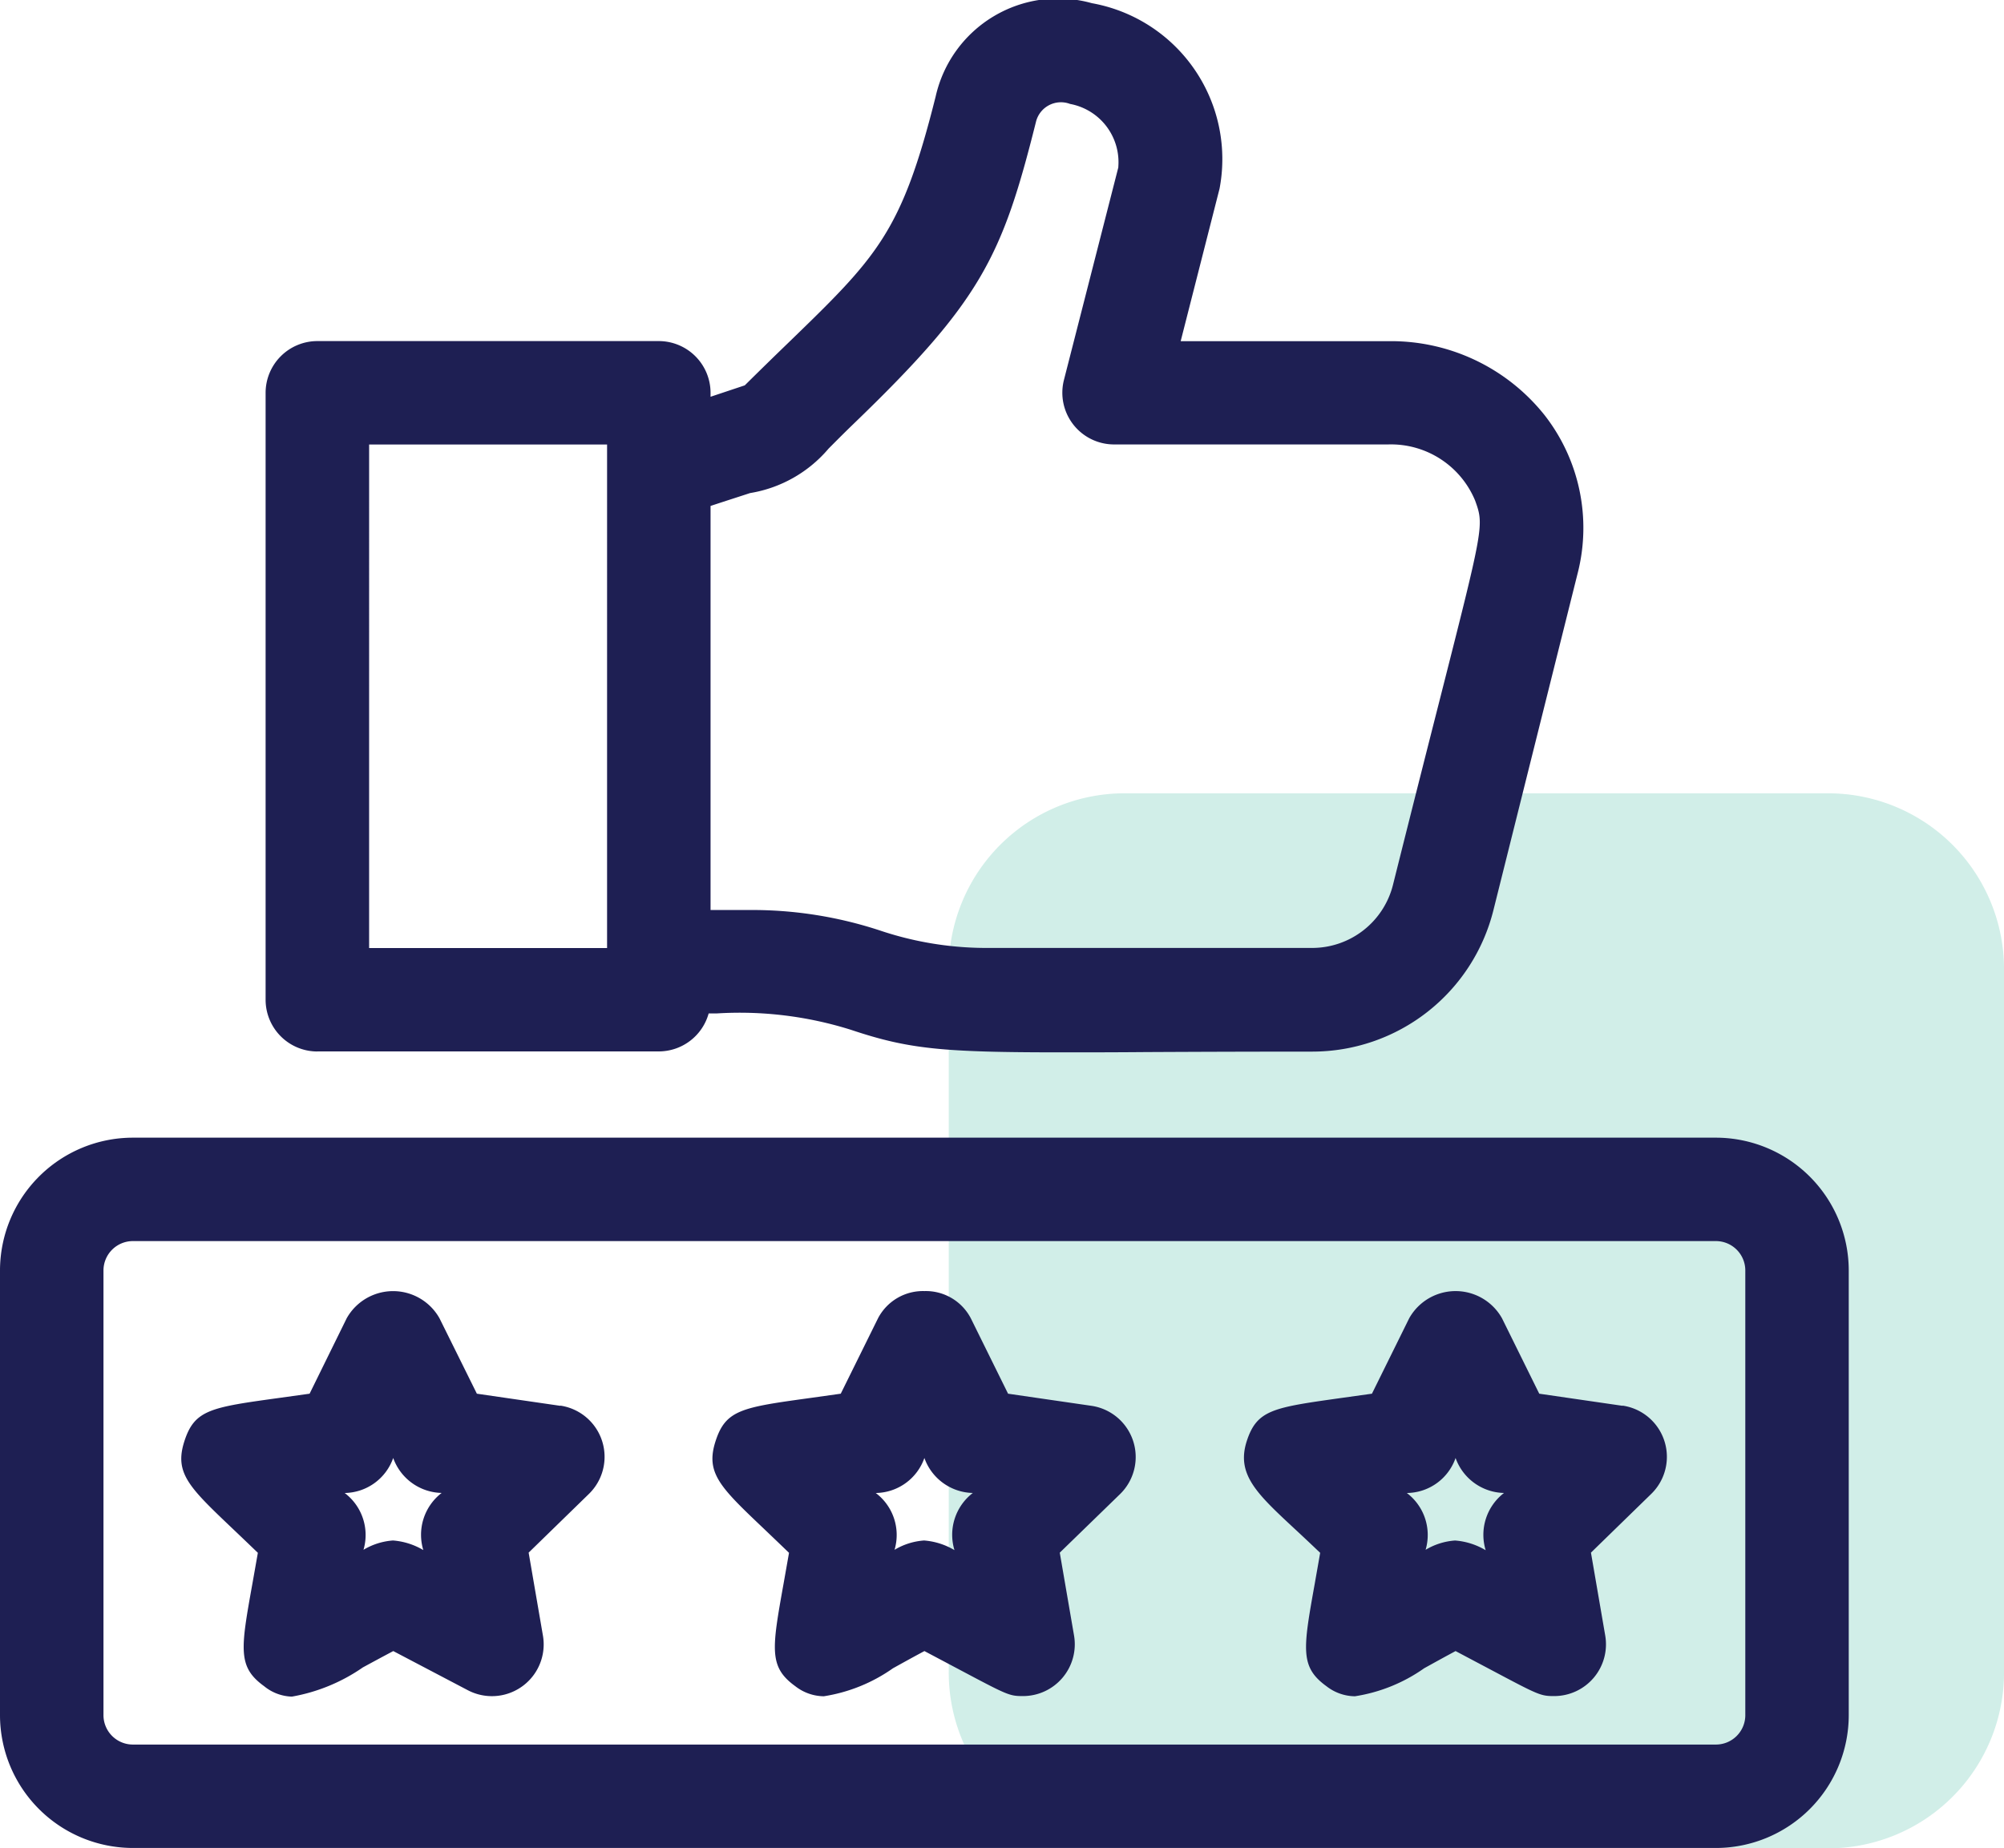
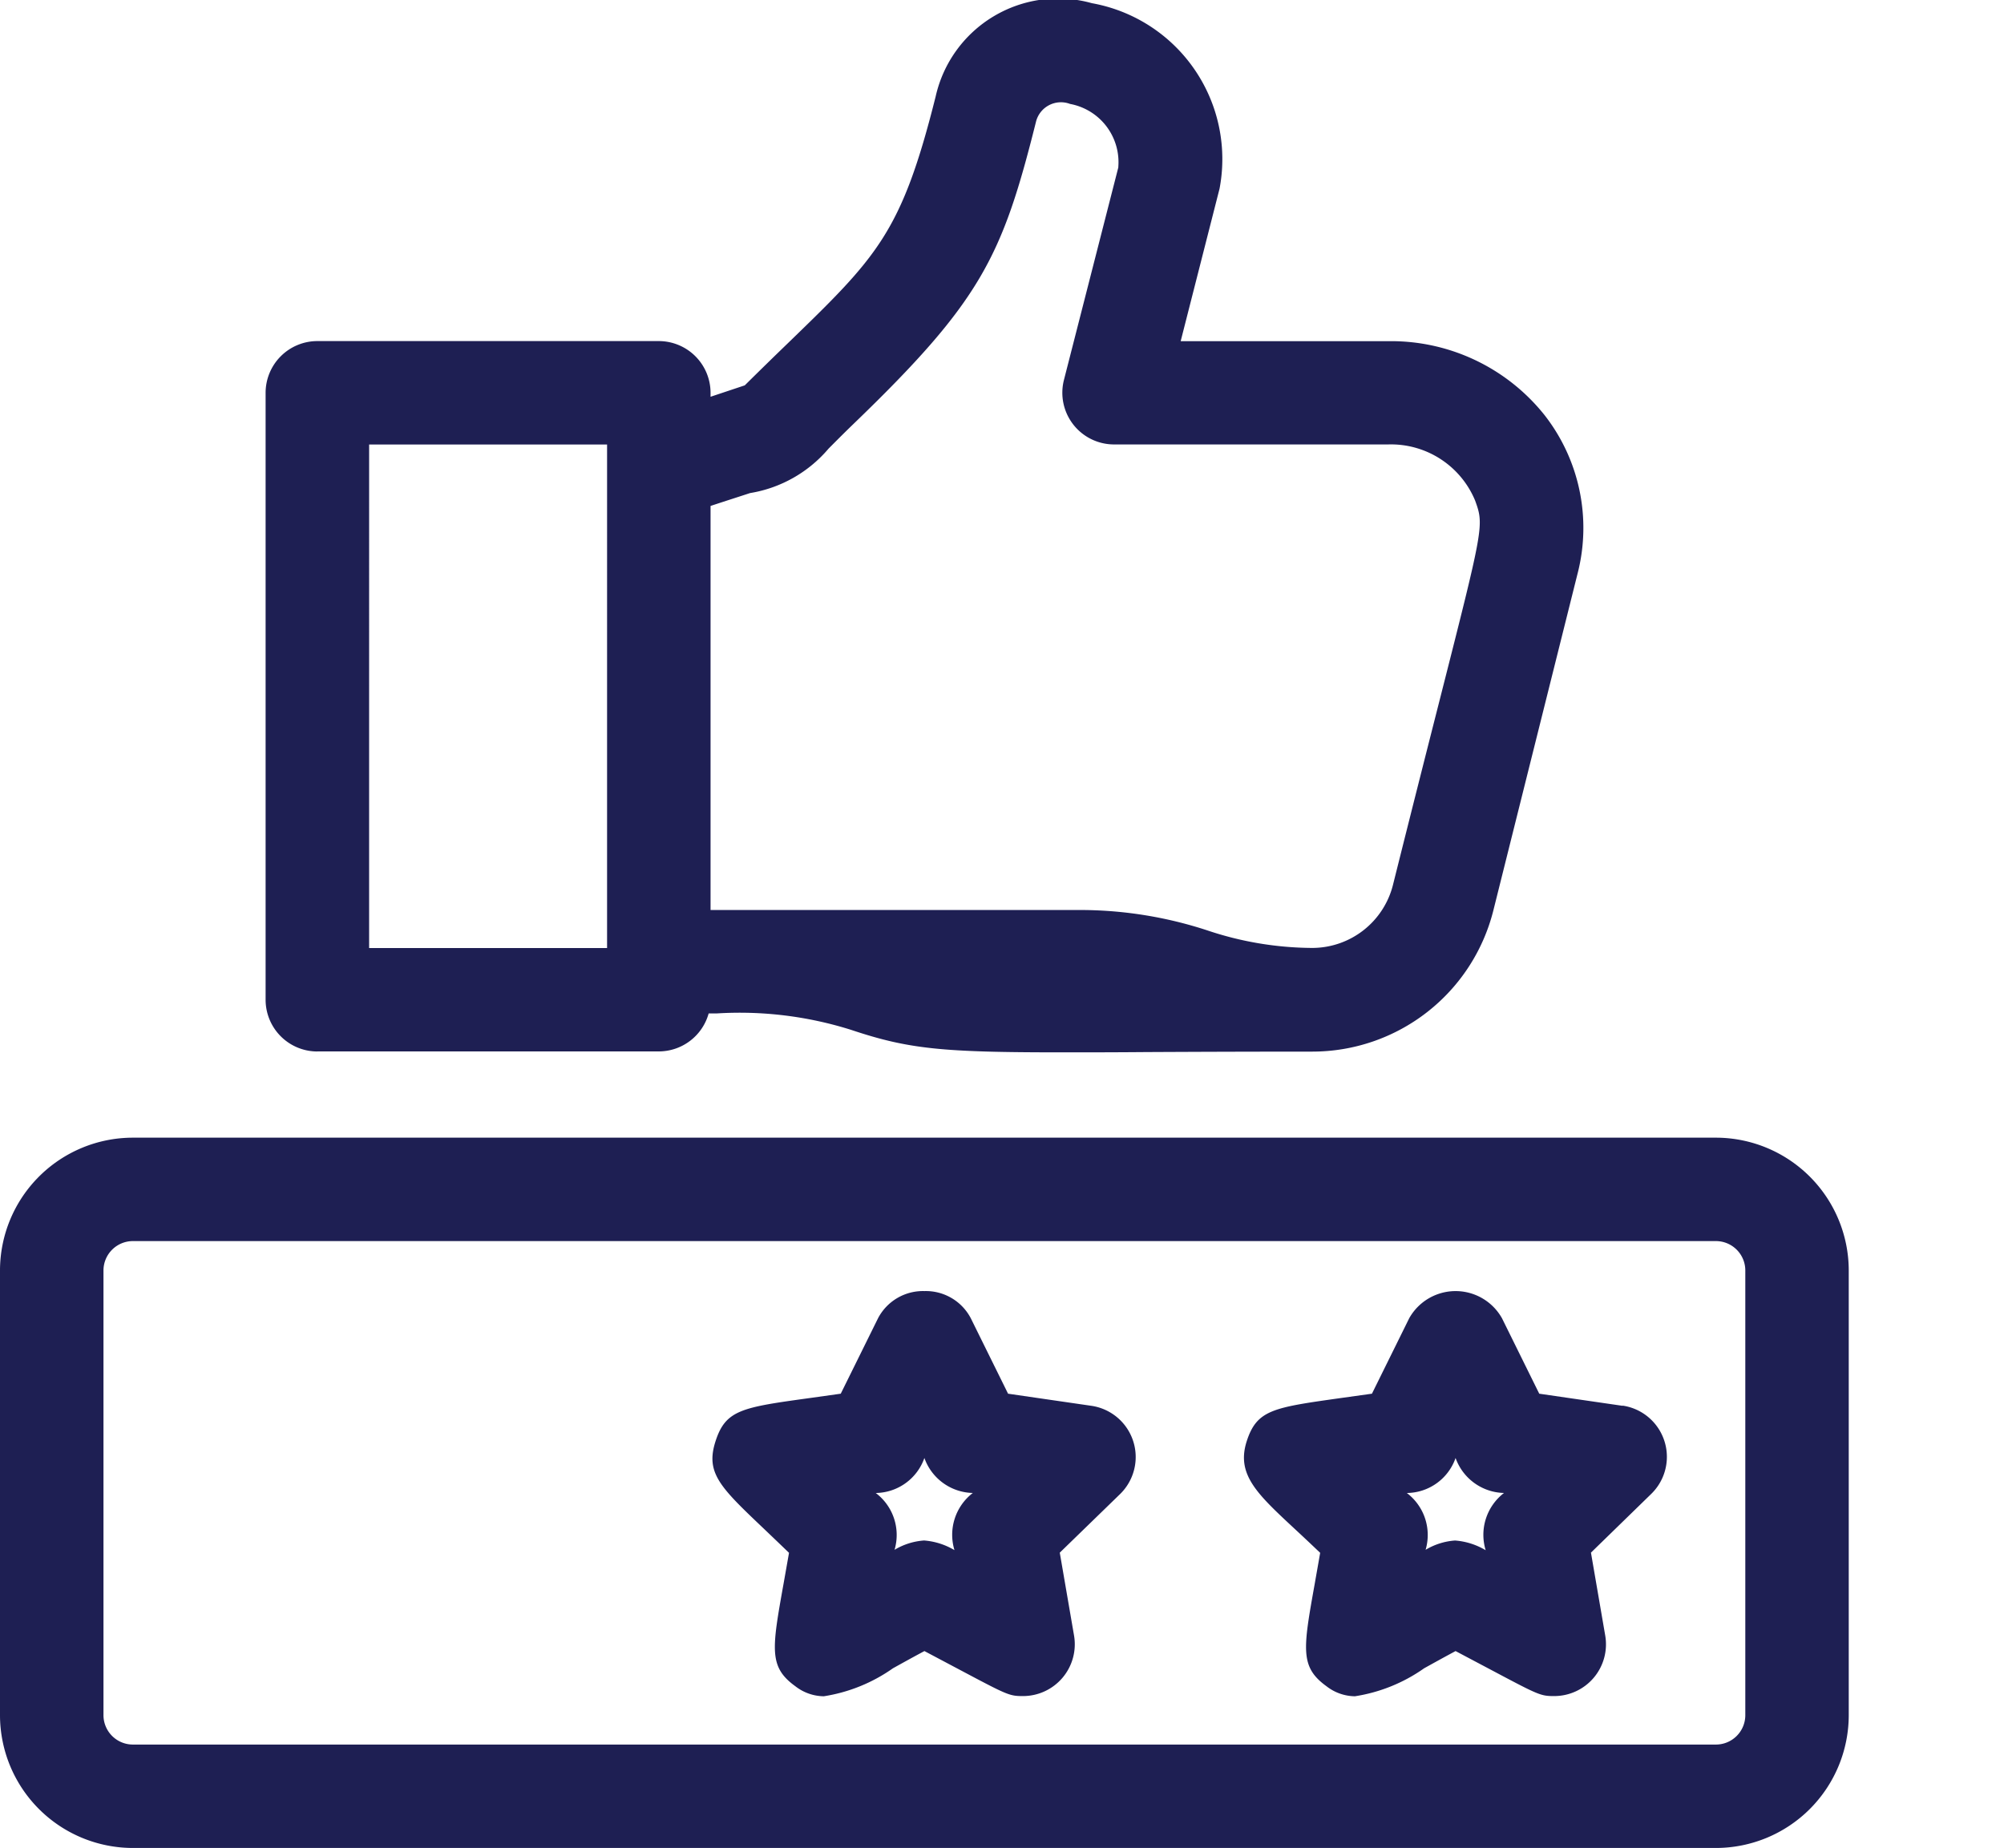
<svg xmlns="http://www.w3.org/2000/svg" width="62.321" height="57.494" viewBox="0 0 62.321 57.494">
  <g id="Group_828" data-name="Group 828" transform="translate(-8720 444.854)">
-     <path id="Path_10890" data-name="Path 10890" d="M55.848,64.317H33.97a5.47,5.47,0,0,1-5.47-5.47V36.97a5.47,5.47,0,0,1,5.47-5.47H55.848a5.47,5.47,0,0,1,5.47,5.47V58.848a5.47,5.47,0,0,1-5.47,5.47" transform="translate(8721.004 -451.677)" fill="#65c4b0" opacity="0.3" />
    <path id="Path_10973" data-name="Path 10973" d="M53.363,41.246H4.132A4.136,4.136,0,0,0,0,45.377V59.21a4.136,4.136,0,0,0,4.132,4.131H53.363a4.136,4.136,0,0,0,4.13-4.131V45.377a4.136,4.136,0,0,0-4.13-4.131m.913,4.131V59.21a.914.914,0,0,1-.913.914H4.132a.915.915,0,0,1-.914-.914V45.377a.915.915,0,0,1,.914-.914H53.363a.914.914,0,0,1,.913.914" transform="translate(8720 -450.711)" fill="#1e1f53" />
-     <path id="Path_10974" data-name="Path 10974" d="M11.236,32.707H21.854a1.612,1.612,0,0,0,1.551-1.181h.243a11.515,11.515,0,0,1,4.186.51c1.794.6,2.837.7,6.546.7.756,0,1.623,0,2.63-.009,1.413-.007,3.107-.014,5.161-.014a5.806,5.806,0,0,0,5.639-4.4l2.618-10.474A5.7,5.7,0,0,0,49.4,12.914a6.1,6.1,0,0,0-4.862-2.3H38.084l1.209-4.745A4.927,4.927,0,0,0,35.322.1,3.9,3.9,0,0,0,30.465,3C29.4,7.254,28.649,7.984,25.845,10.7c-.4.386-.834.81-1.317,1.288l-1.064.355V12.22a1.611,1.611,0,0,0-1.61-1.609H11.236A1.61,1.61,0,0,0,9.627,12.22V31.1a1.61,1.61,0,0,0,1.609,1.609m9.01-3.218h-7.4V13.828h7.4ZM36.147,5.2l-1.693,6.619a1.609,1.609,0,0,0,1.56,2.007h8.523a2.832,2.832,0,0,1,2.705,1.749c.276.77.276.77-1.114,6.241-.375,1.474-.848,3.337-1.441,5.707a2.592,2.592,0,0,1-2.517,1.965H31.98a10.388,10.388,0,0,1-3.249-.543,12.708,12.708,0,0,0-4.021-.637H23.464V15.739c.5-.165.9-.292,1.228-.4a4.058,4.058,0,0,0,2.443-1.384c.2-.2.441-.445.768-.761,3.981-3.836,4.632-5.211,5.685-9.419a.8.8,0,0,1,1.056-.541,1.842,1.842,0,0,1,1.5,1.965" transform="translate(8718.633 -444.855)" fill="#1e1f53" />
+     <path id="Path_10974" data-name="Path 10974" d="M11.236,32.707H21.854a1.612,1.612,0,0,0,1.551-1.181h.243a11.515,11.515,0,0,1,4.186.51c1.794.6,2.837.7,6.546.7.756,0,1.623,0,2.63-.009,1.413-.007,3.107-.014,5.161-.014a5.806,5.806,0,0,0,5.639-4.4l2.618-10.474A5.7,5.7,0,0,0,49.4,12.914a6.1,6.1,0,0,0-4.862-2.3H38.084l1.209-4.745A4.927,4.927,0,0,0,35.322.1,3.9,3.9,0,0,0,30.465,3C29.4,7.254,28.649,7.984,25.845,10.7c-.4.386-.834.81-1.317,1.288l-1.064.355V12.22a1.611,1.611,0,0,0-1.61-1.609H11.236A1.61,1.61,0,0,0,9.627,12.22V31.1a1.61,1.61,0,0,0,1.609,1.609m9.01-3.218h-7.4V13.828h7.4ZM36.147,5.2l-1.693,6.619a1.609,1.609,0,0,0,1.56,2.007h8.523a2.832,2.832,0,0,1,2.705,1.749c.276.77.276.77-1.114,6.241-.375,1.474-.848,3.337-1.441,5.707a2.592,2.592,0,0,1-2.517,1.965a10.388,10.388,0,0,1-3.249-.543,12.708,12.708,0,0,0-4.021-.637H23.464V15.739c.5-.165.9-.292,1.228-.4a4.058,4.058,0,0,0,2.443-1.384c.2-.2.441-.445.768-.761,3.981-3.836,4.632-5.211,5.685-9.419a.8.8,0,0,1,1.056-.541,1.842,1.842,0,0,1,1.5,1.965" transform="translate(8718.633 -444.855)" fill="#1e1f53" />
    <path id="Path_10975" data-name="Path 10975" d="M37.608,50.377,35.016,50l-1.159-2.347a1.576,1.576,0,0,0-1.441-.845h0a1.577,1.577,0,0,0-1.443.844L29.813,50l-.94.132c-2.129.294-2.635.365-2.952,1.34-.323.994.139,1.434,1.509,2.736.227.217.484.462.774.742-.062.354-.118.668-.168.951-.367,2.049-.465,2.6.366,3.2a1.463,1.463,0,0,0,.884.311,5.088,5.088,0,0,0,2.151-.871c.287-.159.61-.339.978-.535l1.132.6c1.459.775,1.516.8,1.935.8a1.611,1.611,0,0,0,1.586-1.882l-.444-2.579L38.5,53.122a1.61,1.61,0,0,0-.892-2.745m-4.259,4.489a2.169,2.169,0,0,0-.946-.3,2.072,2.072,0,0,0-.917.29,1.635,1.635,0,0,0-.584-1.767A1.626,1.626,0,0,0,32.414,52a1.634,1.634,0,0,0,1.506,1.088,1.64,1.64,0,0,0-.571,1.777" transform="translate(8716.333 -451.501)" fill="#1e1f53" />
-     <path id="Path_10976" data-name="Path 10976" d="M18.356,50.377,15.763,50,14.6,47.653a1.655,1.655,0,0,0-2.885,0L10.561,50l-.94.131c-2.129.294-2.635.365-2.952,1.341-.323.994.138,1.433,1.508,2.736.227.216.485.462.775.742-.062.353-.118.668-.168.95-.368,2.049-.466,2.6.365,3.2a1.427,1.427,0,0,0,.861.323,5.565,5.565,0,0,0,2.208-.909c.276-.15.589-.319.945-.508l2.319,1.218a1.61,1.61,0,0,0,2.335-1.7l-.444-2.58,1.876-1.828a1.61,1.61,0,0,0-.891-2.745M14.1,54.866a2.176,2.176,0,0,0-.946-.3,2.069,2.069,0,0,0-.917.29,1.637,1.637,0,0,0-.585-1.767A1.626,1.626,0,0,0,13.161,52a1.637,1.637,0,0,0,1.507,1.087,1.641,1.641,0,0,0-.571,1.777" transform="translate(8719.067 -451.501)" fill="#1e1f53" />
    <path id="Path_10977" data-name="Path 10977" d="M56.861,50.377,54.27,50l-1.159-2.347a1.654,1.654,0,0,0-2.885,0L49.067,50l-.938.131c-2.13.3-2.635.365-2.954,1.341-.335,1.035.312,1.637,1.488,2.731.238.22.5.467.794.747-.061.354-.118.669-.167.952-.367,2.048-.465,2.6.366,3.2a1.462,1.462,0,0,0,.882.31,5.082,5.082,0,0,0,2.153-.871c.287-.159.61-.338.977-.535l1.133.6c1.459.775,1.516.8,1.935.8a1.61,1.61,0,0,0,1.586-1.882l-.444-2.58,1.876-1.828a1.61,1.61,0,0,0-.892-2.745M52.6,54.867a2.173,2.173,0,0,0-.948-.3,2.059,2.059,0,0,0-.916.289,1.637,1.637,0,0,0-.584-1.767A1.622,1.622,0,0,0,51.668,52a1.636,1.636,0,0,0,1.506,1.088,1.641,1.641,0,0,0-.571,1.778" transform="translate(8713.598 -451.501)" fill="#1e1f53" />
  </g>
</svg>